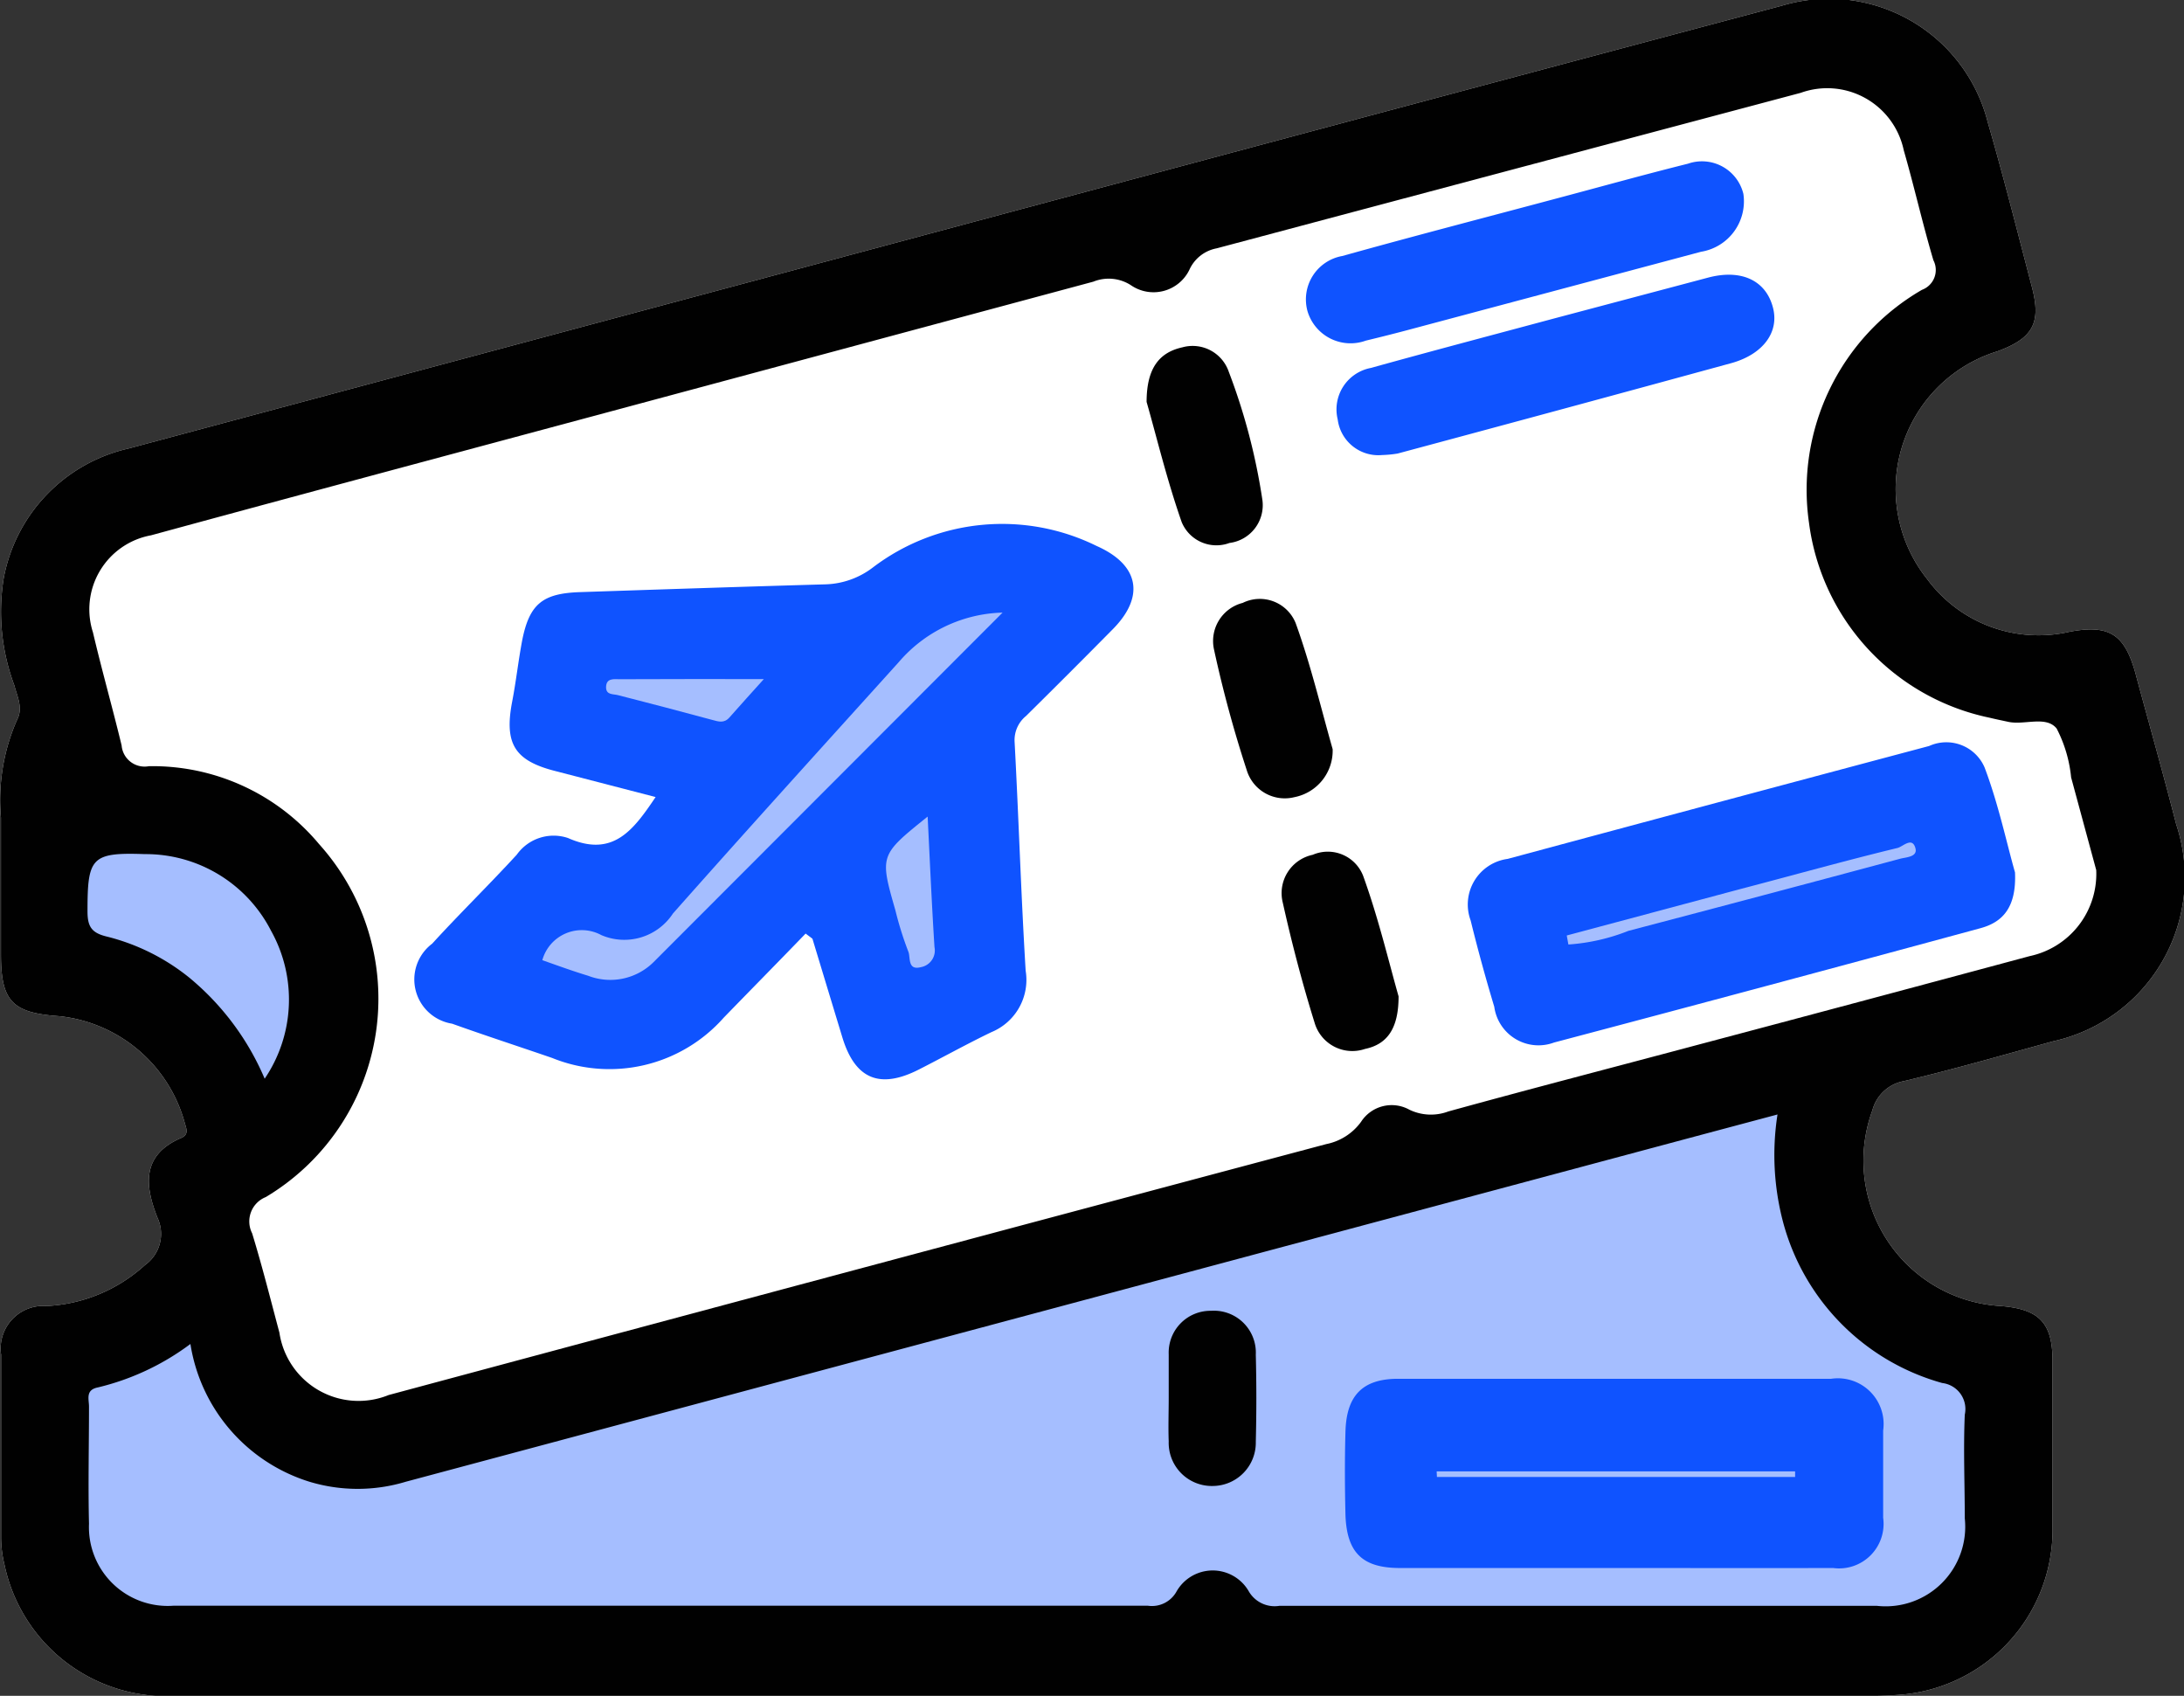
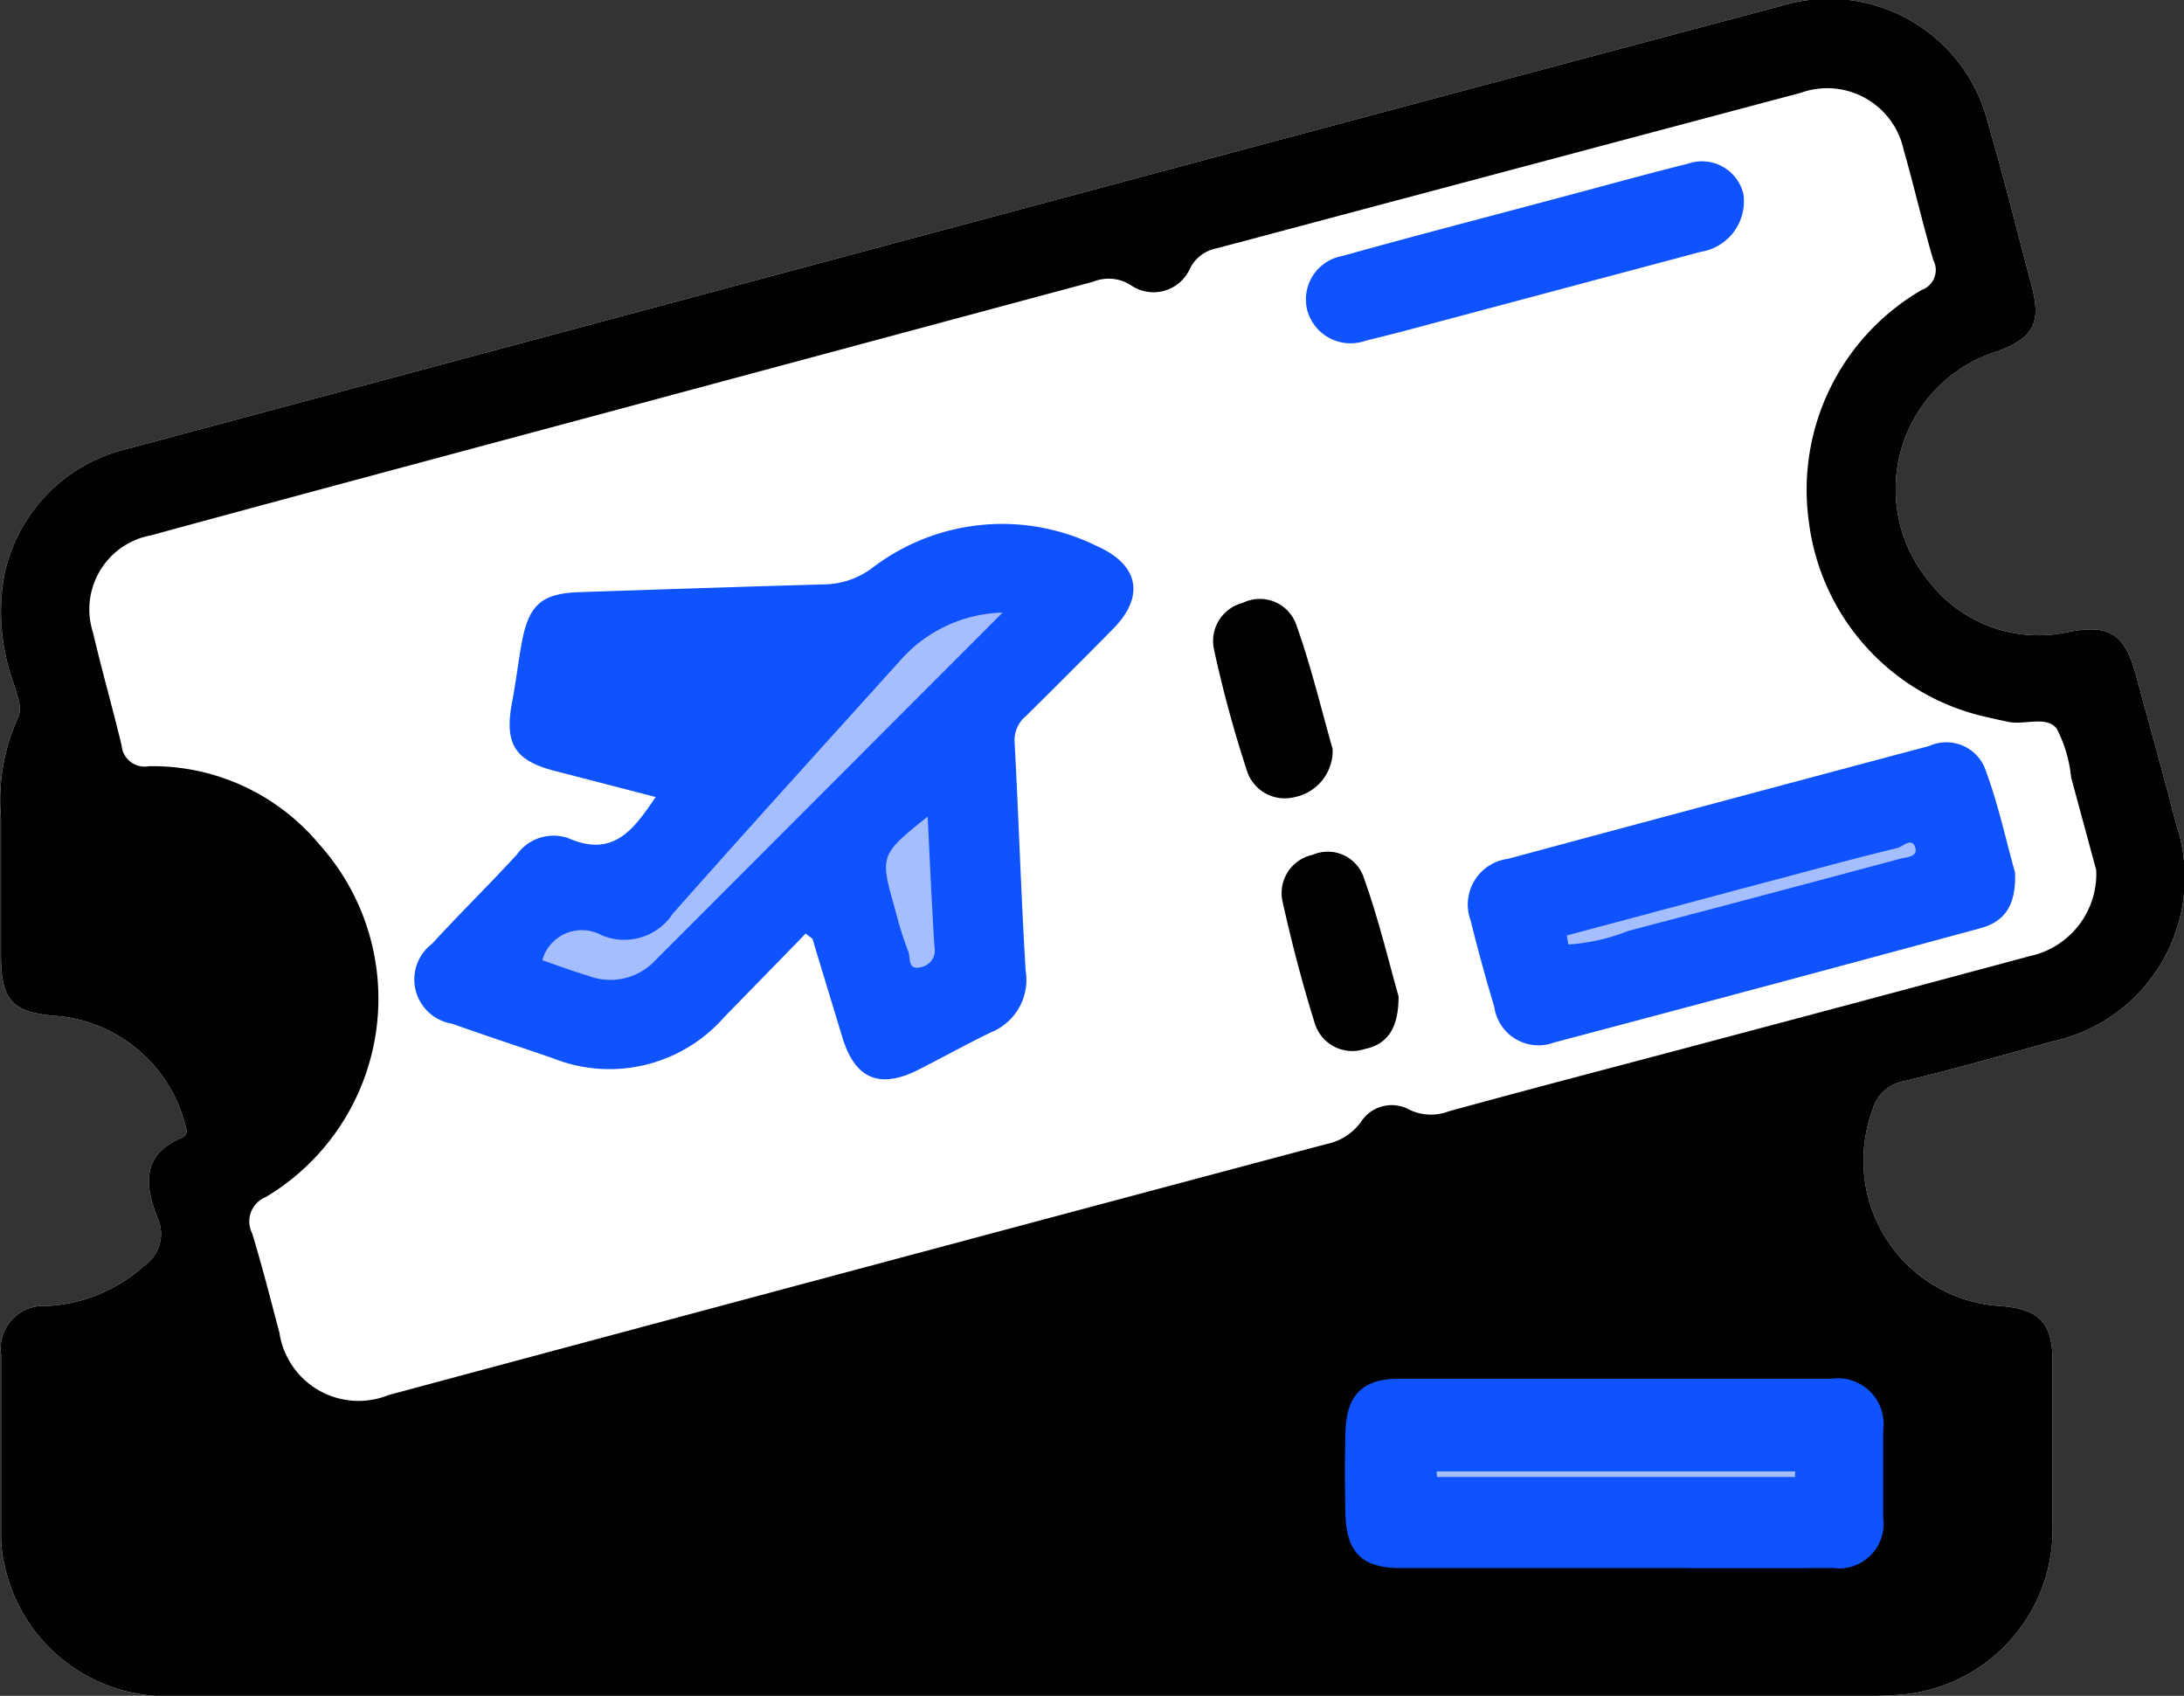
<svg xmlns="http://www.w3.org/2000/svg" width="16" height="12.421" viewBox="0 0 16 12.421">
  <rect x="0" y="0" width="16" height="12.421" fill="#333333" stroke="none" />
  <g id="Group_3506" data-name="Group 3506" transform="translate(1364.883 -239.808)">
    <path id="Path_6492" data-name="Path 6492" d="M-1349.842,247.435c-.363.1-.727.205-1.094.292a.293.293,0,0,0-.23.214,1.067,1.067,0,0,0,.941,1.433c.282.023.378.123.379.4,0,.407,0,.813,0,1.219a1.212,1.212,0,0,1-1.162,1.231c-.179.011-.36.005-.539.005h-5.817q-3.108,0-6.216,0a1.212,1.212,0,0,1-1.27-.96.846.846,0,0,1-.025-.2q0-.669,0-1.339a.312.312,0,0,1,.333-.356,1.153,1.153,0,0,0,.721-.3.28.28,0,0,0,.091-.348c-.093-.236-.116-.458.174-.583.063-.027.035-.074.024-.119a1.069,1.069,0,0,0-.917-.773c-.346-.024-.427-.11-.427-.454s0-.666,0-1a1.455,1.455,0,0,1,.119-.719c.044-.085,0-.168-.021-.25a1.54,1.54,0,0,1-.078-.784,1.2,1.2,0,0,1,.915-.951l8.041-2.156q2.034-.545,4.07-1.087a1.2,1.2,0,0,1,1.509.852c.116.4.218.805.324,1.209.069.262.008.374-.252.47a1.056,1.056,0,0,0-.516,1.668,1.014,1.014,0,0,0,1.045.386c.285-.053.4.014.48.3.1.37.205.741.3,1.111A1.229,1.229,0,0,1-1349.842,247.435Z" fill="#fff" />
    <path id="Path_6493" data-name="Path 6493" d="M-1349.842,247.435c-.363.1-.727.205-1.094.292a.293.293,0,0,0-.23.214,1.067,1.067,0,0,0,.941,1.433c.282.023.378.123.379.4,0,.407,0,.813,0,1.219a1.212,1.212,0,0,1-1.162,1.231c-.179.011-.36.005-.539.005h-5.817q-3.108,0-6.216,0a1.212,1.212,0,0,1-1.27-.96.846.846,0,0,1-.025-.2q0-.669,0-1.339a.312.312,0,0,1,.333-.356,1.153,1.153,0,0,0,.721-.3.28.28,0,0,0,.091-.348c-.093-.236-.116-.458.174-.583.063-.027.035-.074.024-.119a1.069,1.069,0,0,0-.917-.773c-.346-.024-.427-.11-.427-.454s0-.666,0-1a1.455,1.455,0,0,1,.119-.719c.044-.085,0-.168-.021-.25a1.54,1.54,0,0,1-.078-.784,1.2,1.2,0,0,1,.915-.951l8.041-2.156q2.034-.545,4.07-1.087a1.2,1.2,0,0,1,1.509.852c.116.4.218.805.324,1.209.069.262.008.374-.252.47a1.056,1.056,0,0,0-.516,1.668,1.014,1.014,0,0,0,1.045.386c.285-.053.4.014.48.3.1.37.205.741.3,1.111A1.229,1.229,0,0,1-1349.842,247.435Z" fill="#010101" />
    <path id="Path_6494" data-name="Path 6494" d="M-1337.88,257.738a.616.616,0,0,1-.487.63q-1.208.325-2.418.646c-.614.164-1.229.323-1.842.492a.363.363,0,0,1-.285-.013.267.267,0,0,0-.354.089.415.415,0,0,1-.255.163q-3.435.915-6.869,1.838a.586.586,0,0,1-.8-.457c-.065-.243-.126-.487-.2-.728a.192.192,0,0,1,.1-.265,1.692,1.692,0,0,0,.39-2.586,1.589,1.589,0,0,0-1.246-.57.169.169,0,0,1-.2-.152c-.067-.277-.145-.551-.21-.828a.551.551,0,0,1,.425-.711c1.277-.348,2.557-.689,3.835-1.033l3.069-.825a.3.3,0,0,1,.275.026.292.292,0,0,0,.428-.112.275.275,0,0,1,.2-.158q2.14-.57,4.279-1.139a.573.573,0,0,1,.755.421c.077.267.138.539.217.805a.155.155,0,0,1-.084.217,1.692,1.692,0,0,0-.827,1.708,1.678,1.678,0,0,0,1.323,1.426c.045.011.09.02.136.03.12.026.277-.047.355.049a.986.986,0,0,1,.106.358Z" transform="translate(-11.646 -11.557)" fill="#fff" />
-     <path id="Path_6495" data-name="Path 6495" d="M-1352.093,394.366a1.261,1.261,0,0,0,.872,1.009,1.22,1.22,0,0,0,.706,0l9.382-2.512.667-.178a1.924,1.924,0,0,0,.041.789,1.67,1.67,0,0,0,1.166,1.178.192.192,0,0,1,.165.232c-.011.253,0,.506,0,.759a.583.583,0,0,1-.644.641h-4.377a.219.219,0,0,1-.226-.109.305.305,0,0,0-.53.008.206.206,0,0,1-.209.1q-3.567,0-7.135,0a.577.577,0,0,1-.621-.6c-.007-.286,0-.573,0-.859,0-.053-.028-.122.066-.14A1.851,1.851,0,0,0-1352.093,394.366Z" transform="translate(-11.395 -144.714)" fill="#a5beff" />
-     <path id="Path_6496" data-name="Path 6496" d="M-1351.556,358.4a1.944,1.944,0,0,0-.552-.74,1.564,1.564,0,0,0-.6-.3c-.116-.027-.146-.073-.146-.186,0-.394.027-.433.421-.419a1.031,1.031,0,0,1,.924.562A1.033,1.033,0,0,1-1351.556,358.4Z" transform="translate(-11.388 -110.691)" fill="#a5beff" />
-     <path id="Path_6497" data-name="Path 6497" d="M-1305.237,314.618c-.2.207-.4.41-.6.616a1.118,1.118,0,0,1-1.257.295c-.244-.084-.49-.164-.733-.251a.328.328,0,0,1-.146-.586c.2-.219.417-.431.62-.652a.331.331,0,0,1,.375-.122c.33.146.479-.058.642-.3l-.733-.19c-.3-.076-.377-.2-.318-.508.029-.15.045-.3.074-.452.053-.264.149-.342.423-.351.6-.02,1.2-.04,1.8-.057a.6.6,0,0,0,.345-.123,1.565,1.565,0,0,1,1.64-.158c.312.138.355.37.119.609q-.316.32-.636.636a.228.228,0,0,0-.084.19c.03.559.047,1.118.081,1.676a.414.414,0,0,1-.251.45c-.179.086-.353.183-.53.273-.288.147-.469.071-.562-.235-.073-.24-.146-.481-.219-.722C-1305.195,314.649-1305.2,314.646-1305.237,314.618Z" transform="translate(-53.744 -67.972)" fill="#0f53ff" />
+     <path id="Path_6497" data-name="Path 6497" d="M-1305.237,314.618c-.2.207-.4.41-.6.616a1.118,1.118,0,0,1-1.257.295c-.244-.084-.49-.164-.733-.251a.328.328,0,0,1-.146-.586c.2-.219.417-.431.62-.652a.331.331,0,0,1,.375-.122c.33.146.479-.058.642-.3l-.733-.19c-.3-.076-.377-.2-.318-.508.029-.15.045-.3.074-.452.053-.264.149-.342.423-.351.6-.02,1.2-.04,1.8-.057a.6.6,0,0,0,.345-.123,1.565,1.565,0,0,1,1.64-.158c.312.138.355.37.119.609q-.316.32-.636.636a.228.228,0,0,0-.084.19c.03.559.047,1.118.081,1.676a.414.414,0,0,1-.251.45c-.179.086-.353.183-.53.273-.288.147-.469.071-.562-.235-.073-.24-.146-.481-.219-.722Z" transform="translate(-53.744 -67.972)" fill="#0f53ff" />
    <path id="Path_6498" data-name="Path 6498" d="M-1159.565,342.7c.011.254-.088.363-.251.408q-1.562.424-3.126.838a.327.327,0,0,1-.438-.262c-.063-.209-.121-.42-.173-.632a.337.337,0,0,1,.271-.451q1.544-.416,3.088-.827a.305.305,0,0,1,.406.157C-1159.686,342.2-1159.625,342.491-1159.565,342.7Z" transform="translate(-190.556 -96.502)" fill="#0f53ff" />
    <path id="Path_6499" data-name="Path 6499" d="M-1182.68,262.248a.374.374,0,0,1-.31.424l-2.11.563c-.115.031-.23.06-.346.088a.329.329,0,0,1-.427-.215.323.323,0,0,1,.255-.405c.523-.146,1.048-.282,1.572-.422.32-.085.639-.174.96-.254A.312.312,0,0,1-1182.68,262.248Z" transform="translate(-169.431 -21.02)" fill="#0f53ff" />
-     <path id="Path_6500" data-name="Path 6500" d="M-1181.278,278.8a.3.3,0,0,1-.325-.261.309.309,0,0,1,.243-.377c.446-.124.894-.242,1.341-.362l1.131-.3c.244-.064.425.022.475.225.043.175-.072.334-.3.4q-1.225.335-2.451.664A.841.841,0,0,1-1181.278,278.8Z" transform="translate(-173.48 -35.659)" fill="#0f53ff" />
    <path id="Path_6501" data-name="Path 6501" d="M-1197.688,323.117a.347.347,0,0,1-.281.352.291.291,0,0,1-.349-.2,8.9,8.9,0,0,1-.239-.881.288.288,0,0,1,.21-.342.283.283,0,0,1,.388.148C-1197.848,322.5-1197.771,322.827-1197.688,323.117Z" transform="translate(-157.432 -77.822)" fill="#010101" />
    <path id="Path_6502" data-name="Path 6502" d="M-1188.281,357.708c0,.237-.084.351-.246.385a.288.288,0,0,1-.369-.191c-.09-.289-.167-.583-.233-.879a.287.287,0,0,1,.219-.352.278.278,0,0,1,.369.153C-1188.429,357.133-1188.353,357.455-1188.281,357.708Z" transform="translate(-166.356 -110.602)" fill="#010101" />
-     <path id="Path_6503" data-name="Path 6503" d="M-1207.677,287.676c0-.256.1-.364.262-.4a.28.28,0,0,1,.34.179,4.49,4.49,0,0,1,.246.937.279.279,0,0,1-.241.317.275.275,0,0,1-.35-.153C-1207.529,288.245-1207.606,287.923-1207.677,287.676Z" transform="translate(-148.806 -44.924)" fill="#010101" />
    <path id="Path_6504" data-name="Path 6504" d="M-1178.457,430.147c-.519,0-1.039,0-1.558,0-.274,0-.389-.11-.4-.384-.005-.206-.006-.413,0-.619.008-.26.125-.382.382-.383q1.588,0,3.176,0a.335.335,0,0,1,.381.379q0,.32,0,.639a.326.326,0,0,1-.366.368C-1177.378,430.148-1177.917,430.147-1178.457,430.147Z" transform="translate(-174.611 -178.854)" fill="#0f53ff" />
    <path id="Path_6505" data-name="Path 6505" d="M-1204.682,420.123c0-.107,0-.213,0-.319a.306.306,0,0,1,.31-.318.307.307,0,0,1,.328.321q.008.319,0,.639a.317.317,0,0,1-.311.323.316.316,0,0,1-.327-.326C-1204.686,420.337-1204.682,420.23-1204.682,420.123Z" transform="translate(-151.639 -170.077)" fill="#010101" />
    <path id="Path_6506" data-name="Path 6506" d="M-1287.185,323.784l-2.557,2.56a.45.45,0,0,1-.479.1c-.113-.034-.224-.075-.336-.114a.3.3,0,0,1,.432-.184.426.426,0,0,0,.525-.158c.547-.618,1.1-1.227,1.655-1.842A1.036,1.036,0,0,1-1287.185,323.784Z" transform="translate(-70.353 -79.489)" fill="#a5beff" />
    <path id="Path_6507" data-name="Path 6507" d="M-1243.093,351.756c.016.324.03.64.05.956a.124.124,0,0,1-.1.147c-.1.026-.074-.074-.092-.115a2.456,2.456,0,0,1-.094-.3C-1243.445,352.039-1243.445,352.039-1243.093,351.756Z" transform="translate(-114.994 -105.967)" fill="#a5beff" />
-     <path id="Path_6508" data-name="Path 6508" d="M-1280.641,332.909c-.079.088-.167.184-.252.281-.039.044-.079.031-.126.018-.229-.062-.459-.122-.689-.181-.037-.01-.088,0-.089-.057,0-.071.059-.06.1-.06C-1281.347,332.908-1281,332.909-1280.641,332.909Z" transform="translate(-78.646 -88.127)" fill="#a5beff" />
    <path id="Path_6509" data-name="Path 6509" d="M-1150.08,355.926l1.275-.341c.383-.1.764-.207,1.148-.3.04-.01.107-.084.131,0,.019.066-.066.067-.112.079q-.995.267-1.99.528a1.454,1.454,0,0,1-.44.1Z" transform="translate(-203.325 -109.266)" fill="#a5beff" />
    <path id="Path_6510" data-name="Path 6510" d="M-1167.914,441.505h2.626v.041h-2.624Z" transform="translate(-186.444 -190.92)" fill="#a5beff" />
  </g>
</svg>